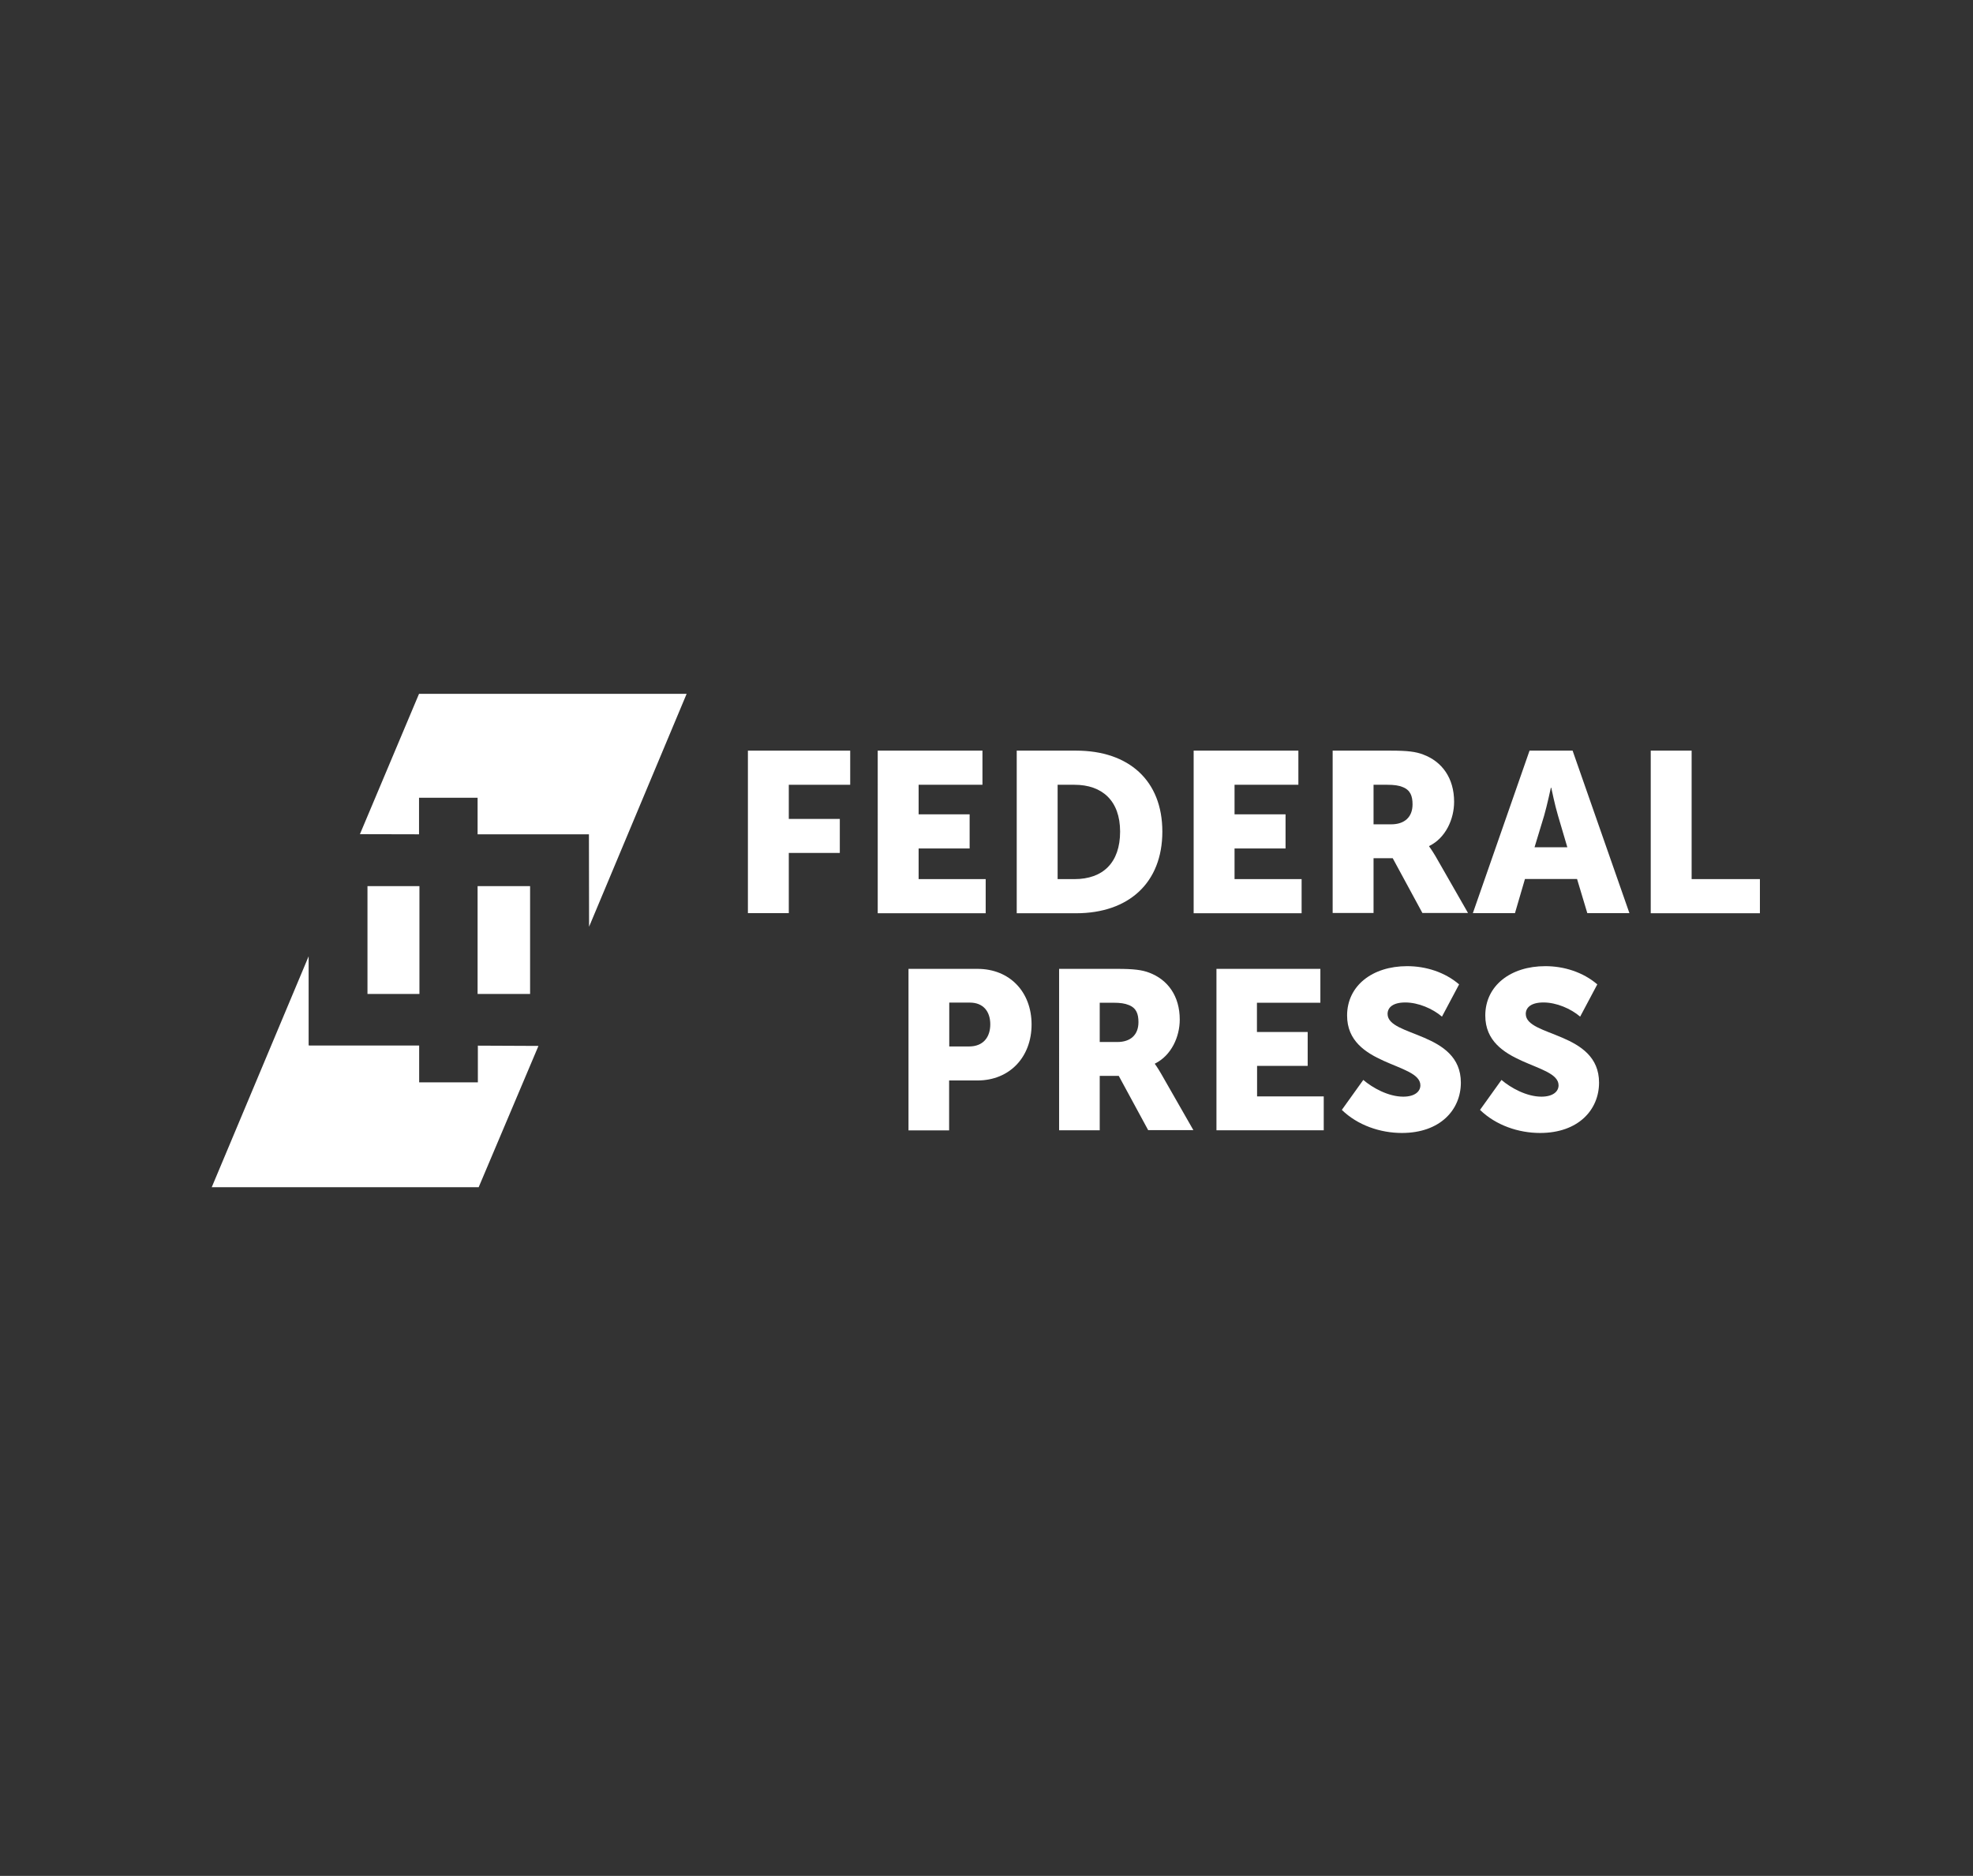
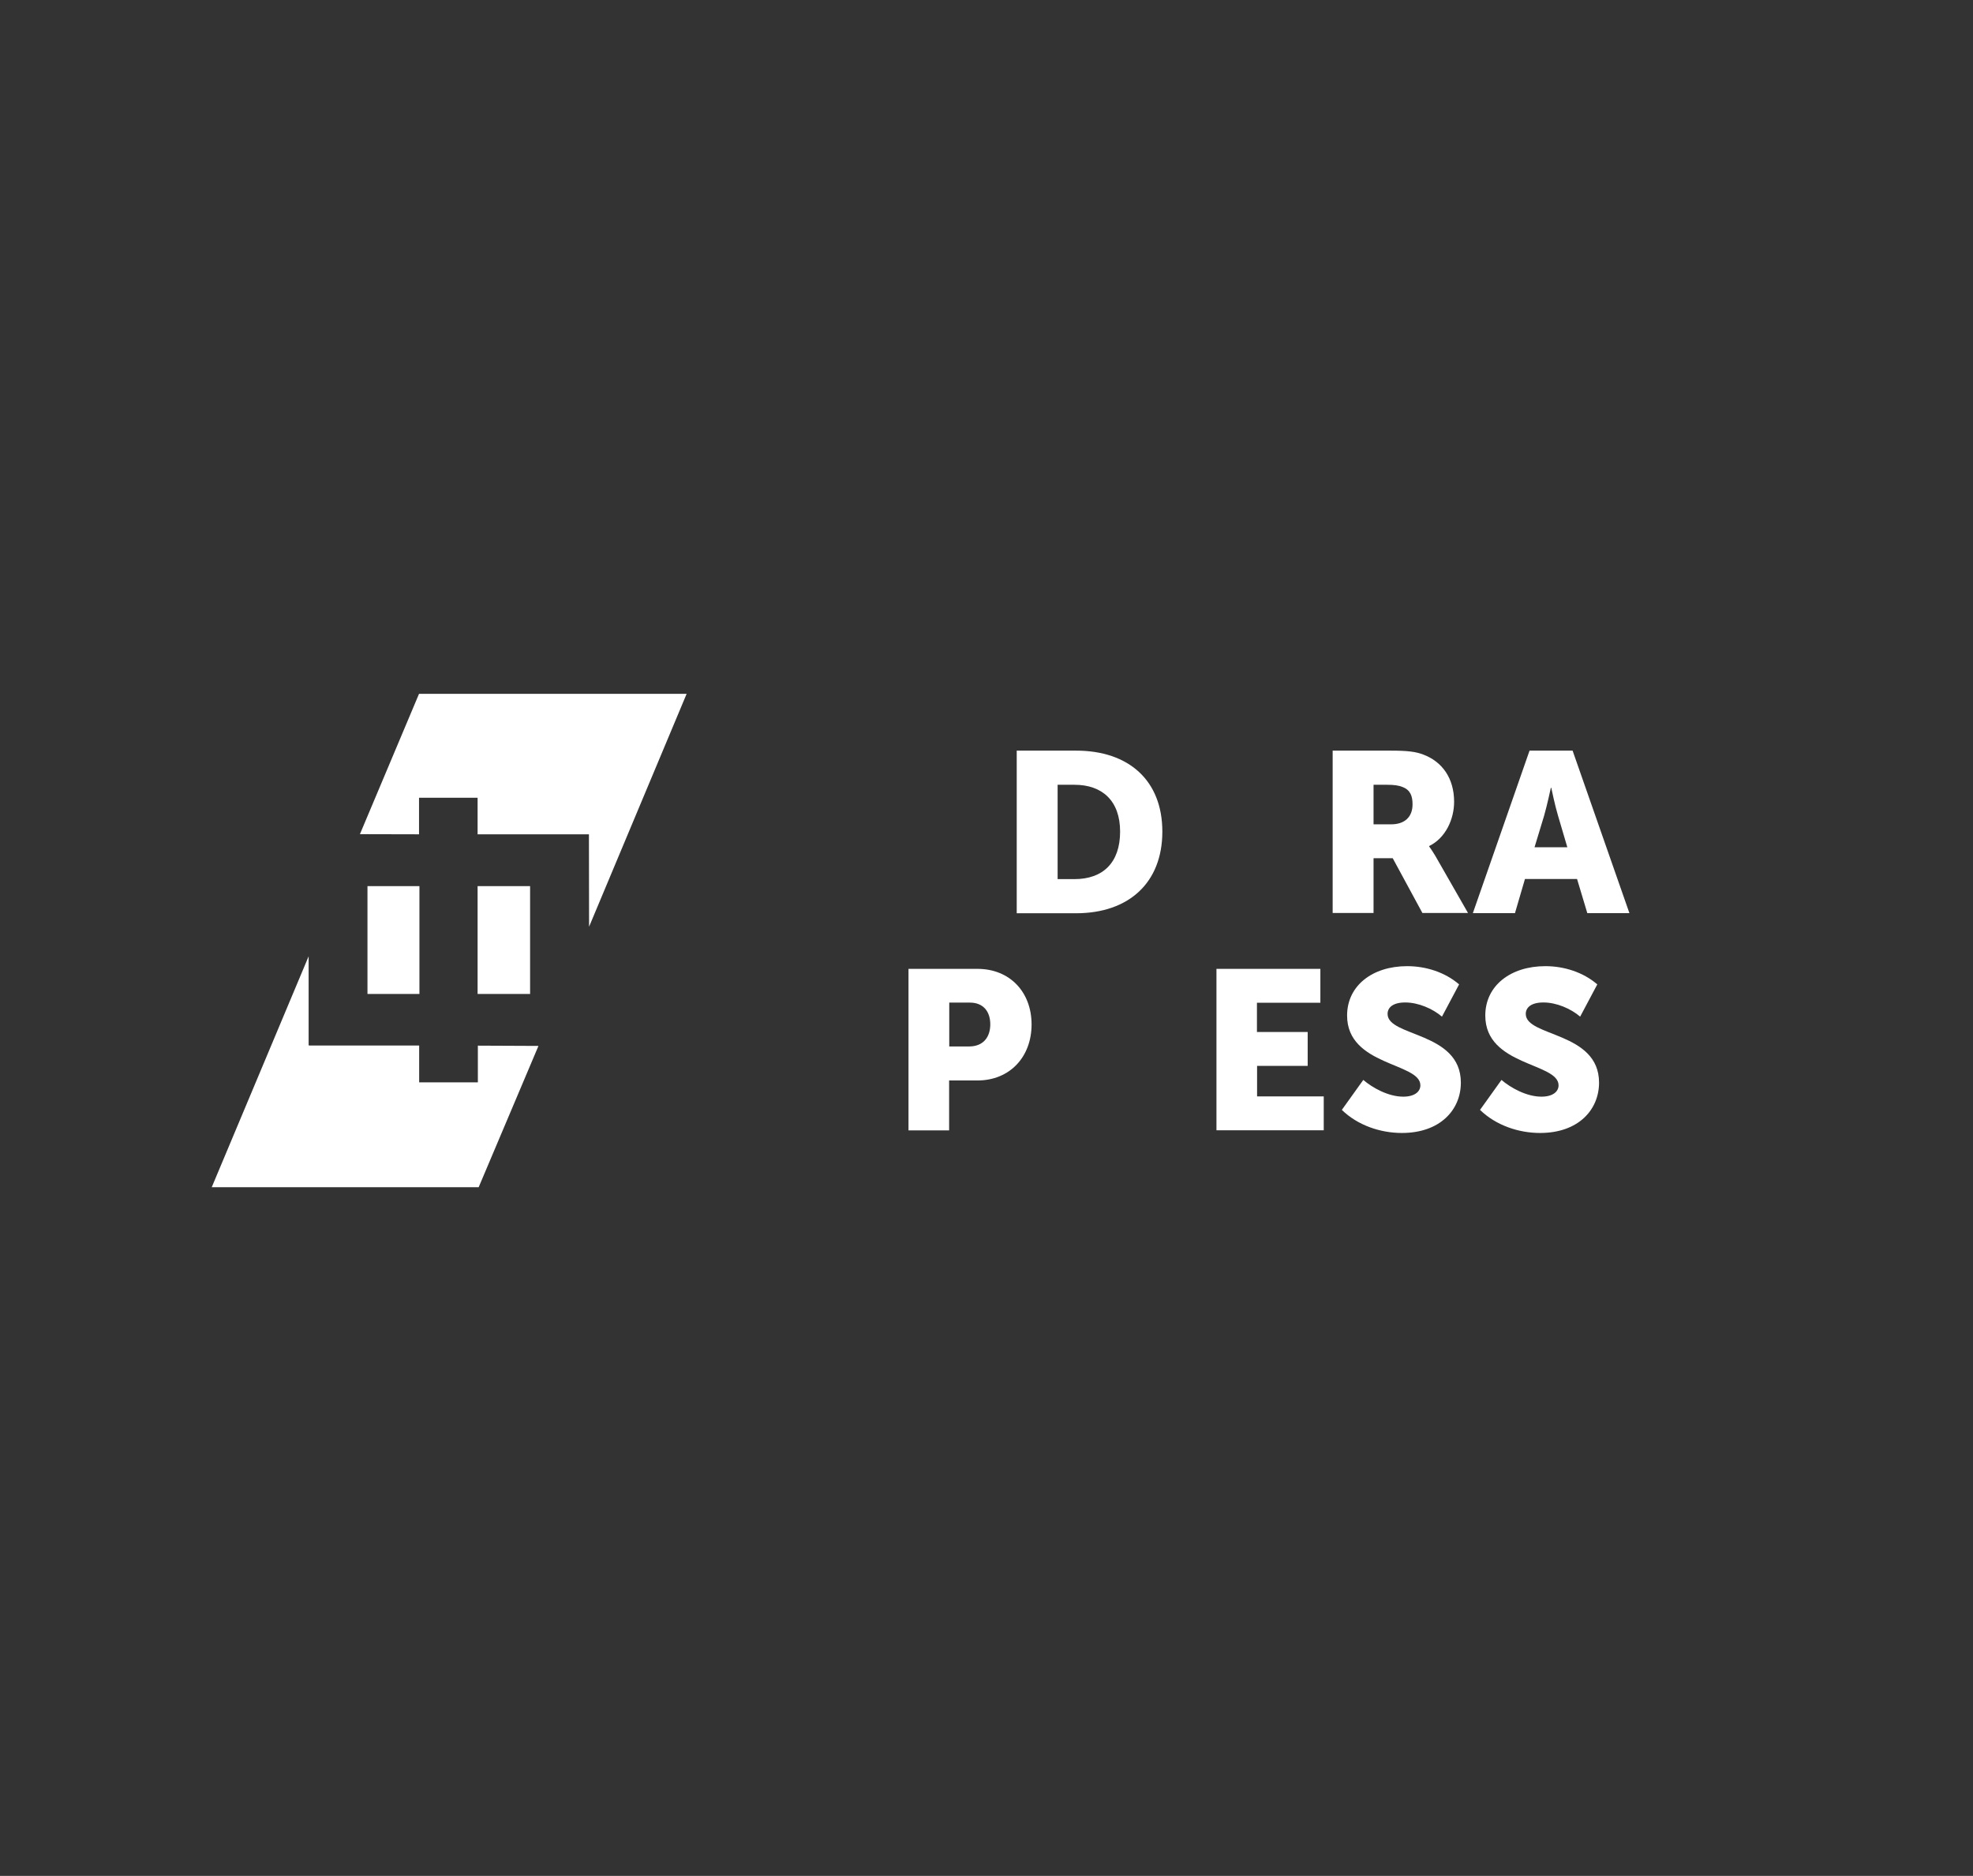
<svg xmlns="http://www.w3.org/2000/svg" version="1.1" id="Слой_1" x="0px" y="0px" viewBox="0 0 1462 1390" style="enable-background:new 0 0 1462 1390;" xml:space="preserve">
  <rect x="0" y="0" width="1462" height="1390" fill="#333333" stroke="none" />
  <style type="text/css">
	.st0{fill:#FFFFFF;}
	.st1{fill-rule:evenodd;clip-rule:evenodd;fill:#FFFFFF;}
</style>
  <g>
    <g>
      <g>
-         <path class="st0" d="M554.1,556.2h75.9v25.3h-45.5v25.3h37.8V632h-37.8v44.6h-30.3V556.2z" />
-         <path class="st0" d="M650.4,556.2H728v25.3h-47.3v21.9h37.8v25.3h-37.8v22.7h49.7v25.3h-80V556.2z" />
        <path class="st0" d="M753.4,556.2h44c39,0,63.9,22.1,63.9,60s-24.9,60.5-63.9,60.5h-44V556.2z M796.2,651.4     c21,0,33.8-12.1,33.8-35.2c0-22.9-13.3-34.7-33.8-34.7h-12.5v69.9H796.2z" />
-         <path class="st0" d="M884.5,556.2h77.6v25.3h-47.3v21.9h37.8v25.3h-37.8v22.7h49.7v25.3h-80V556.2z" />
        <path class="st0" d="M987.4,556.2h43.1c12.6,0,18.7,0.8,24.1,2.9c14,5.2,22.9,17.5,22.9,35c0,12.8-6.2,26.8-18.5,32.8v0.3     c0,0,1.7,2.2,4.7,7.2l24.1,42.1h-33.8l-22-40.6h-14.2v40.6h-30.3V556.2z M1030.9,610.8c9.7,0,15.8-5.2,15.8-14.8     c0-6.1-1.6-10.6-7.3-12.8c-2.8-1.2-6.4-1.7-11.4-1.7h-10.2v29.3H1030.9z" />
        <path class="st0" d="M1133.4,556.2h31.9l42.1,120.4h-31.2l-7.6-25.3h-38.6l-7.4,25.3h-31.2L1133.4,556.2z M1161.4,627.8     l-6.9-23.4c-2.3-7.6-5-20.7-5-20.7h-0.3c0,0-2.8,13.1-5,20.7l-7.1,23.4H1161.4z" />
-         <path class="st0" d="M1223.2,556.2h30.3v95.2h50.6v25.3h-80.9V556.2z" />
      </g>
      <g>
        <path class="st0" d="M673.2,717.9h51.1c23.9,0,40.1,17.1,40.1,41.2c0,24.1-16.2,41.5-40.1,41.5h-21v37h-30.1V717.9z M718.1,775.4     c10.5,0,15.7-6.9,15.7-16.4c0-9.5-5.2-16.1-15.1-16.1h-15.3v32.5H718.1z" />
-         <path class="st0" d="M784.8,717.9h42.8c12.6,0,18.6,0.8,23.9,2.8c13.9,5.2,22.7,17.4,22.7,34.8c0,12.7-6.2,26.6-18.4,32.6v0.3     c0,0,1.7,2.2,4.6,7.2l23.9,41.8h-33.5L829,797.2h-14.1v40.3h-30.1V717.9z M828,772.1c9.6,0,15.6-5.2,15.6-14.7     c0-6-1.5-10.5-7.2-12.7c-2.8-1.2-6.4-1.7-11.4-1.7h-10.1v29.1H828z" />
        <path class="st0" d="M901.4,717.9h77V743h-47v21.7H969v25.1h-37.5v22.6h49.4v25.1h-79.5V717.9z" />
        <path class="st0" d="M1010.2,800.2c6.9,5.9,18.6,12.4,29.6,12.4c8.4,0,12.7-3.7,12.7-8.4c0-16.9-54.3-14.2-54.3-51.7     c0-22.1,18.7-36.6,44.5-36.6c13.8,0,27.9,4.4,38.5,13.5l-12.7,23.9c-6.9-5.9-17.5-10.5-27.2-10.5c-9.1,0-13.1,3.7-13.1,8.5     c0,17.1,54.3,13,54.3,50.9c0,20.1-15.3,37.3-43.7,37.3c-16,0-32.8-5.7-44.5-17.1L1010.2,800.2z" />
        <path class="st0" d="M1112.6,800.2c6.9,5.9,18.6,12.4,29.6,12.4c8.4,0,12.7-3.7,12.7-8.4c0-16.9-54.3-14.2-54.3-51.7     c0-22.1,18.7-36.6,44.5-36.6c13.8,0,27.9,4.4,38.5,13.5l-12.7,23.9c-6.9-5.9-17.5-10.5-27.2-10.5c-9.1,0-13.1,3.7-13.1,8.5     c0,17.1,54.3,13,54.3,50.9c0,20.1-15.3,37.3-43.7,37.3c-16,0-32.8-5.7-44.5-17.1L1112.6,800.2z" />
      </g>
    </g>
    <g>
      <path class="st1" d="M266.7,618.1c14.6,0,29.2,0.1,43.8,0.1v-27.1h43.4v27.1h82.5c0,22.8,0.1,45.6,0.1,68.5    c24.1-57.5,48.2-115.1,72.3-172.6c-66.1,0-132.2,0-198.3,0C295.9,548.8,281.3,583.4,266.7,618.1z" />
      <polygon class="st1" points="353.9,656.6 353.9,736.5 392.8,736.5 392.8,656.6 353.9,656.6   " />
      <path class="st1" d="M354,802h-43.4v-27.3h-81.7v-0.2h-0.2c0-22,0-44,0-65.9c-23.9,57-47.9,114-71.8,171.1h197.8    c14.8-34.9,29.5-69.8,44.3-104.7c-15-0.1-29.9-0.1-44.9-0.2V802z" />
      <polygon class="st1" points="310.8,656.6 272.3,656.6 272.3,736.5 310.8,736.5 310.8,656.6   " />
    </g>
  </g>
</svg>